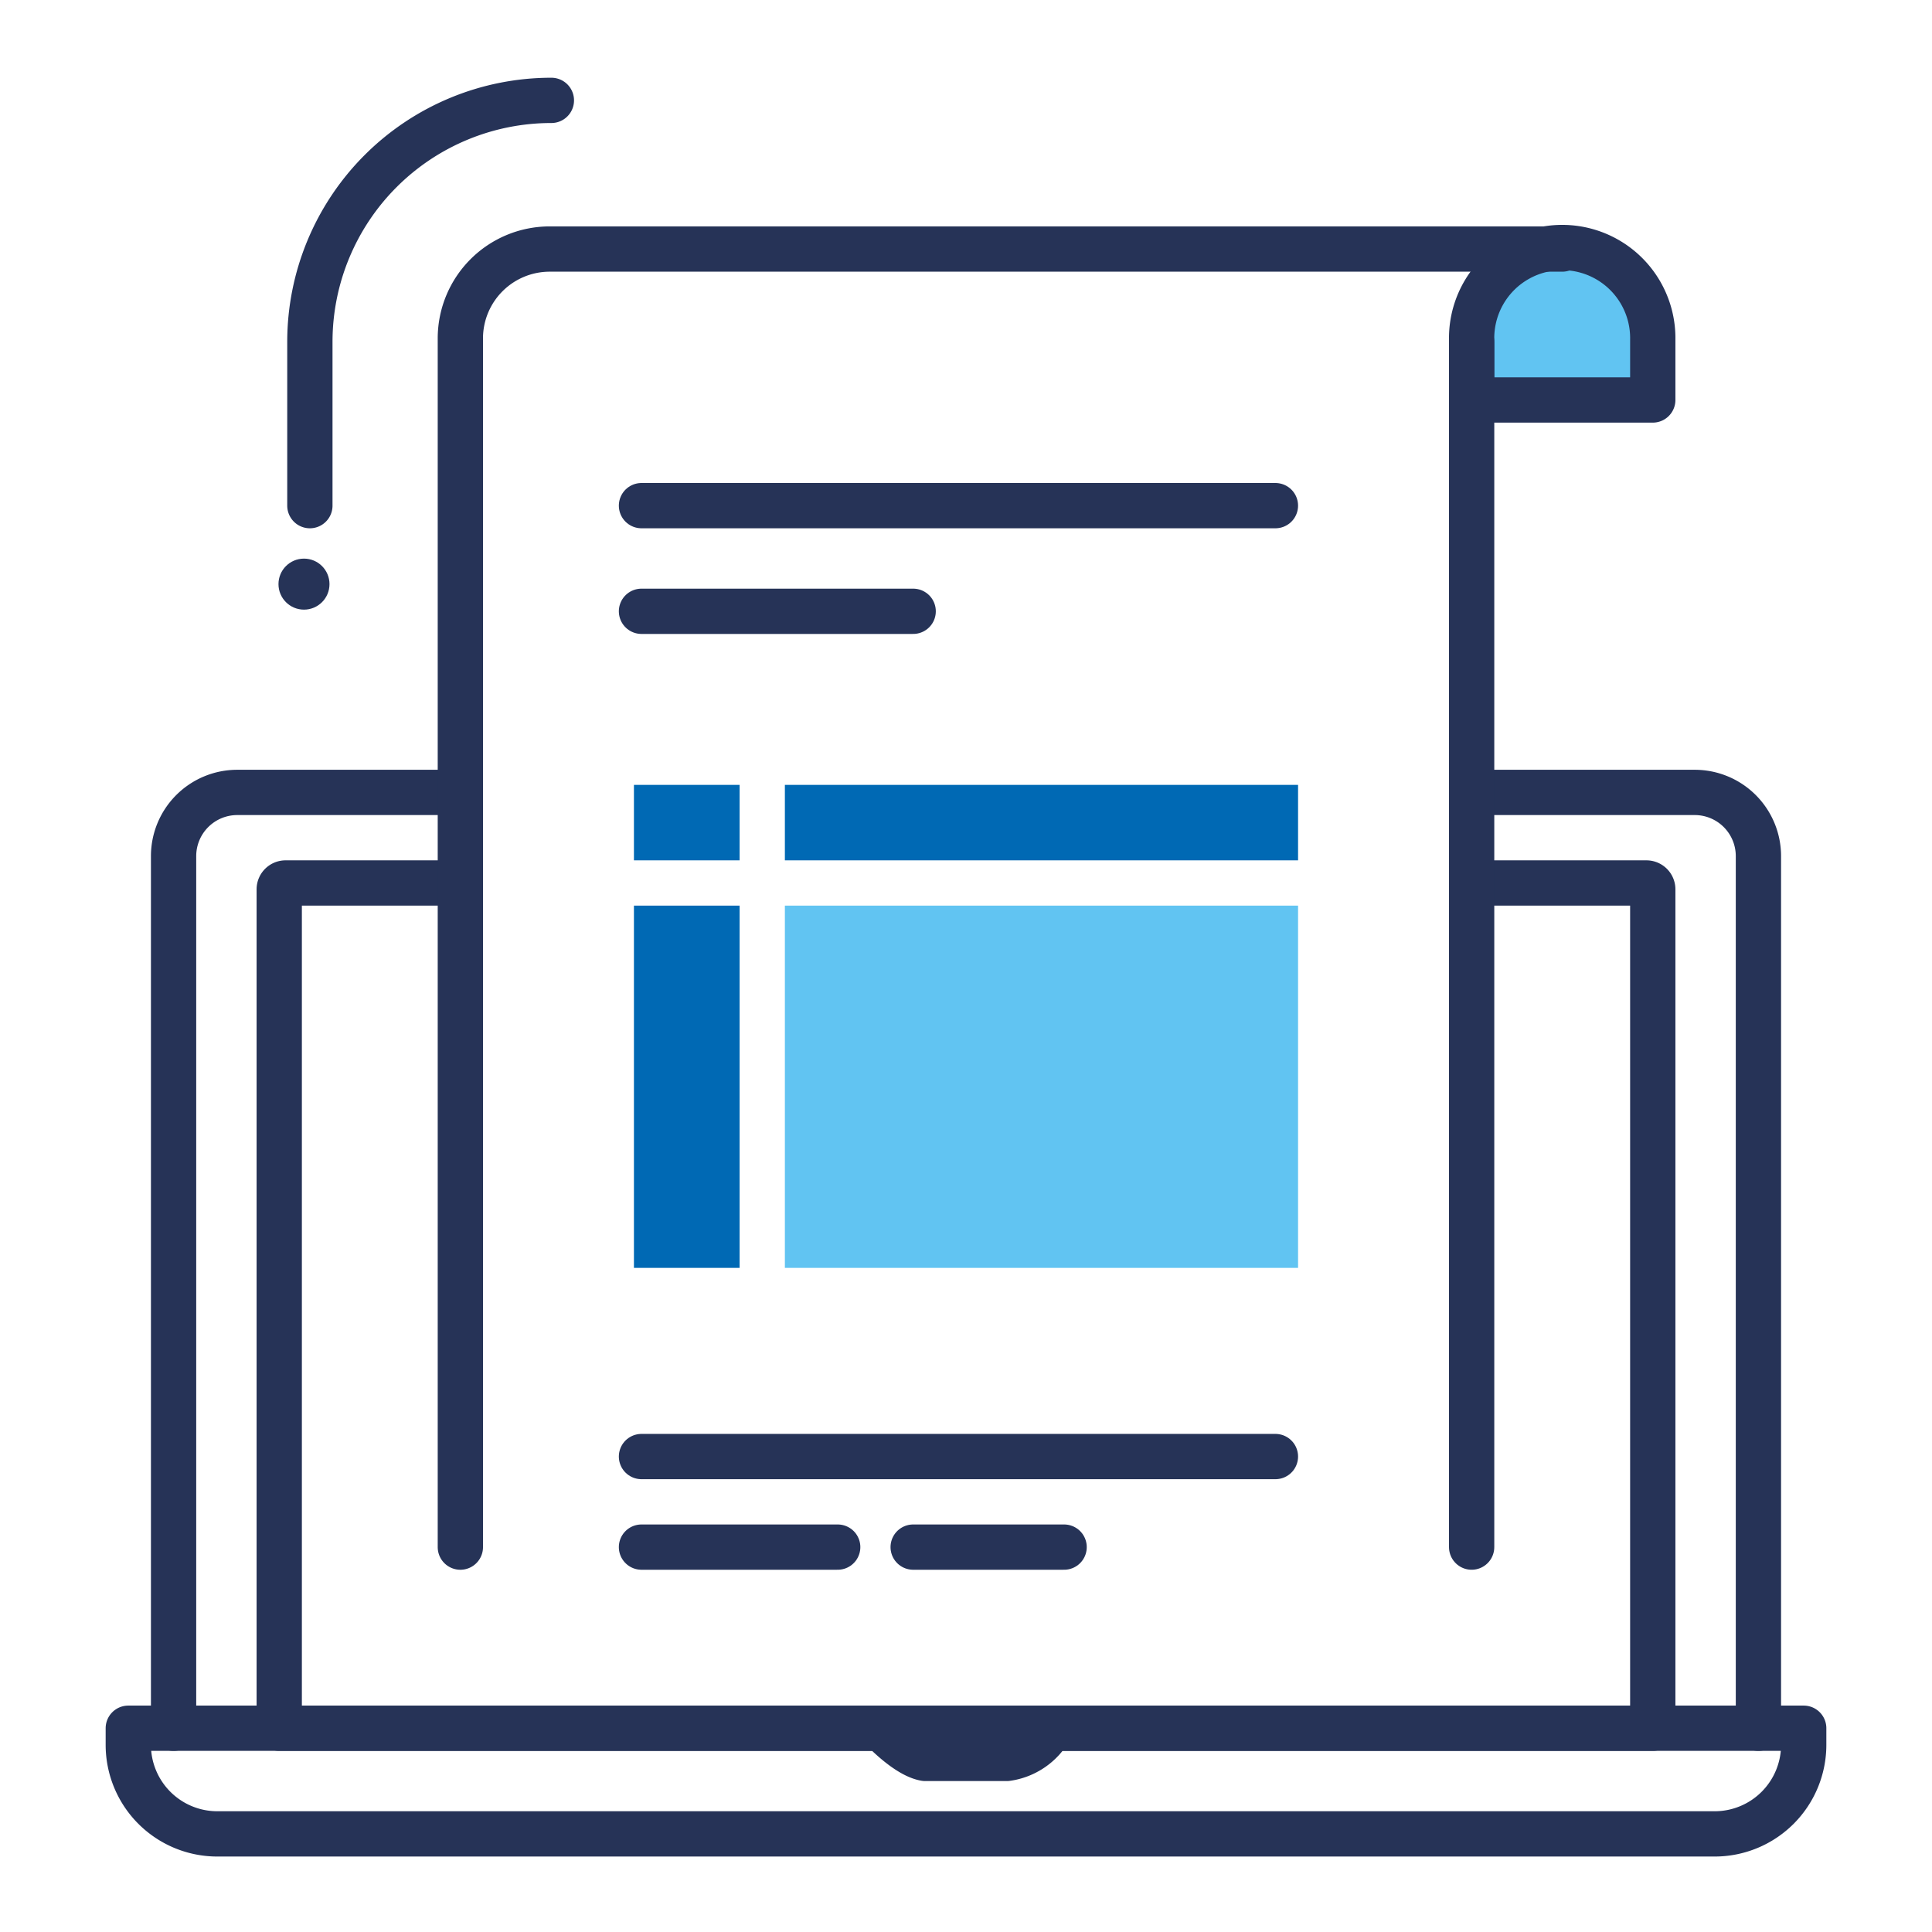
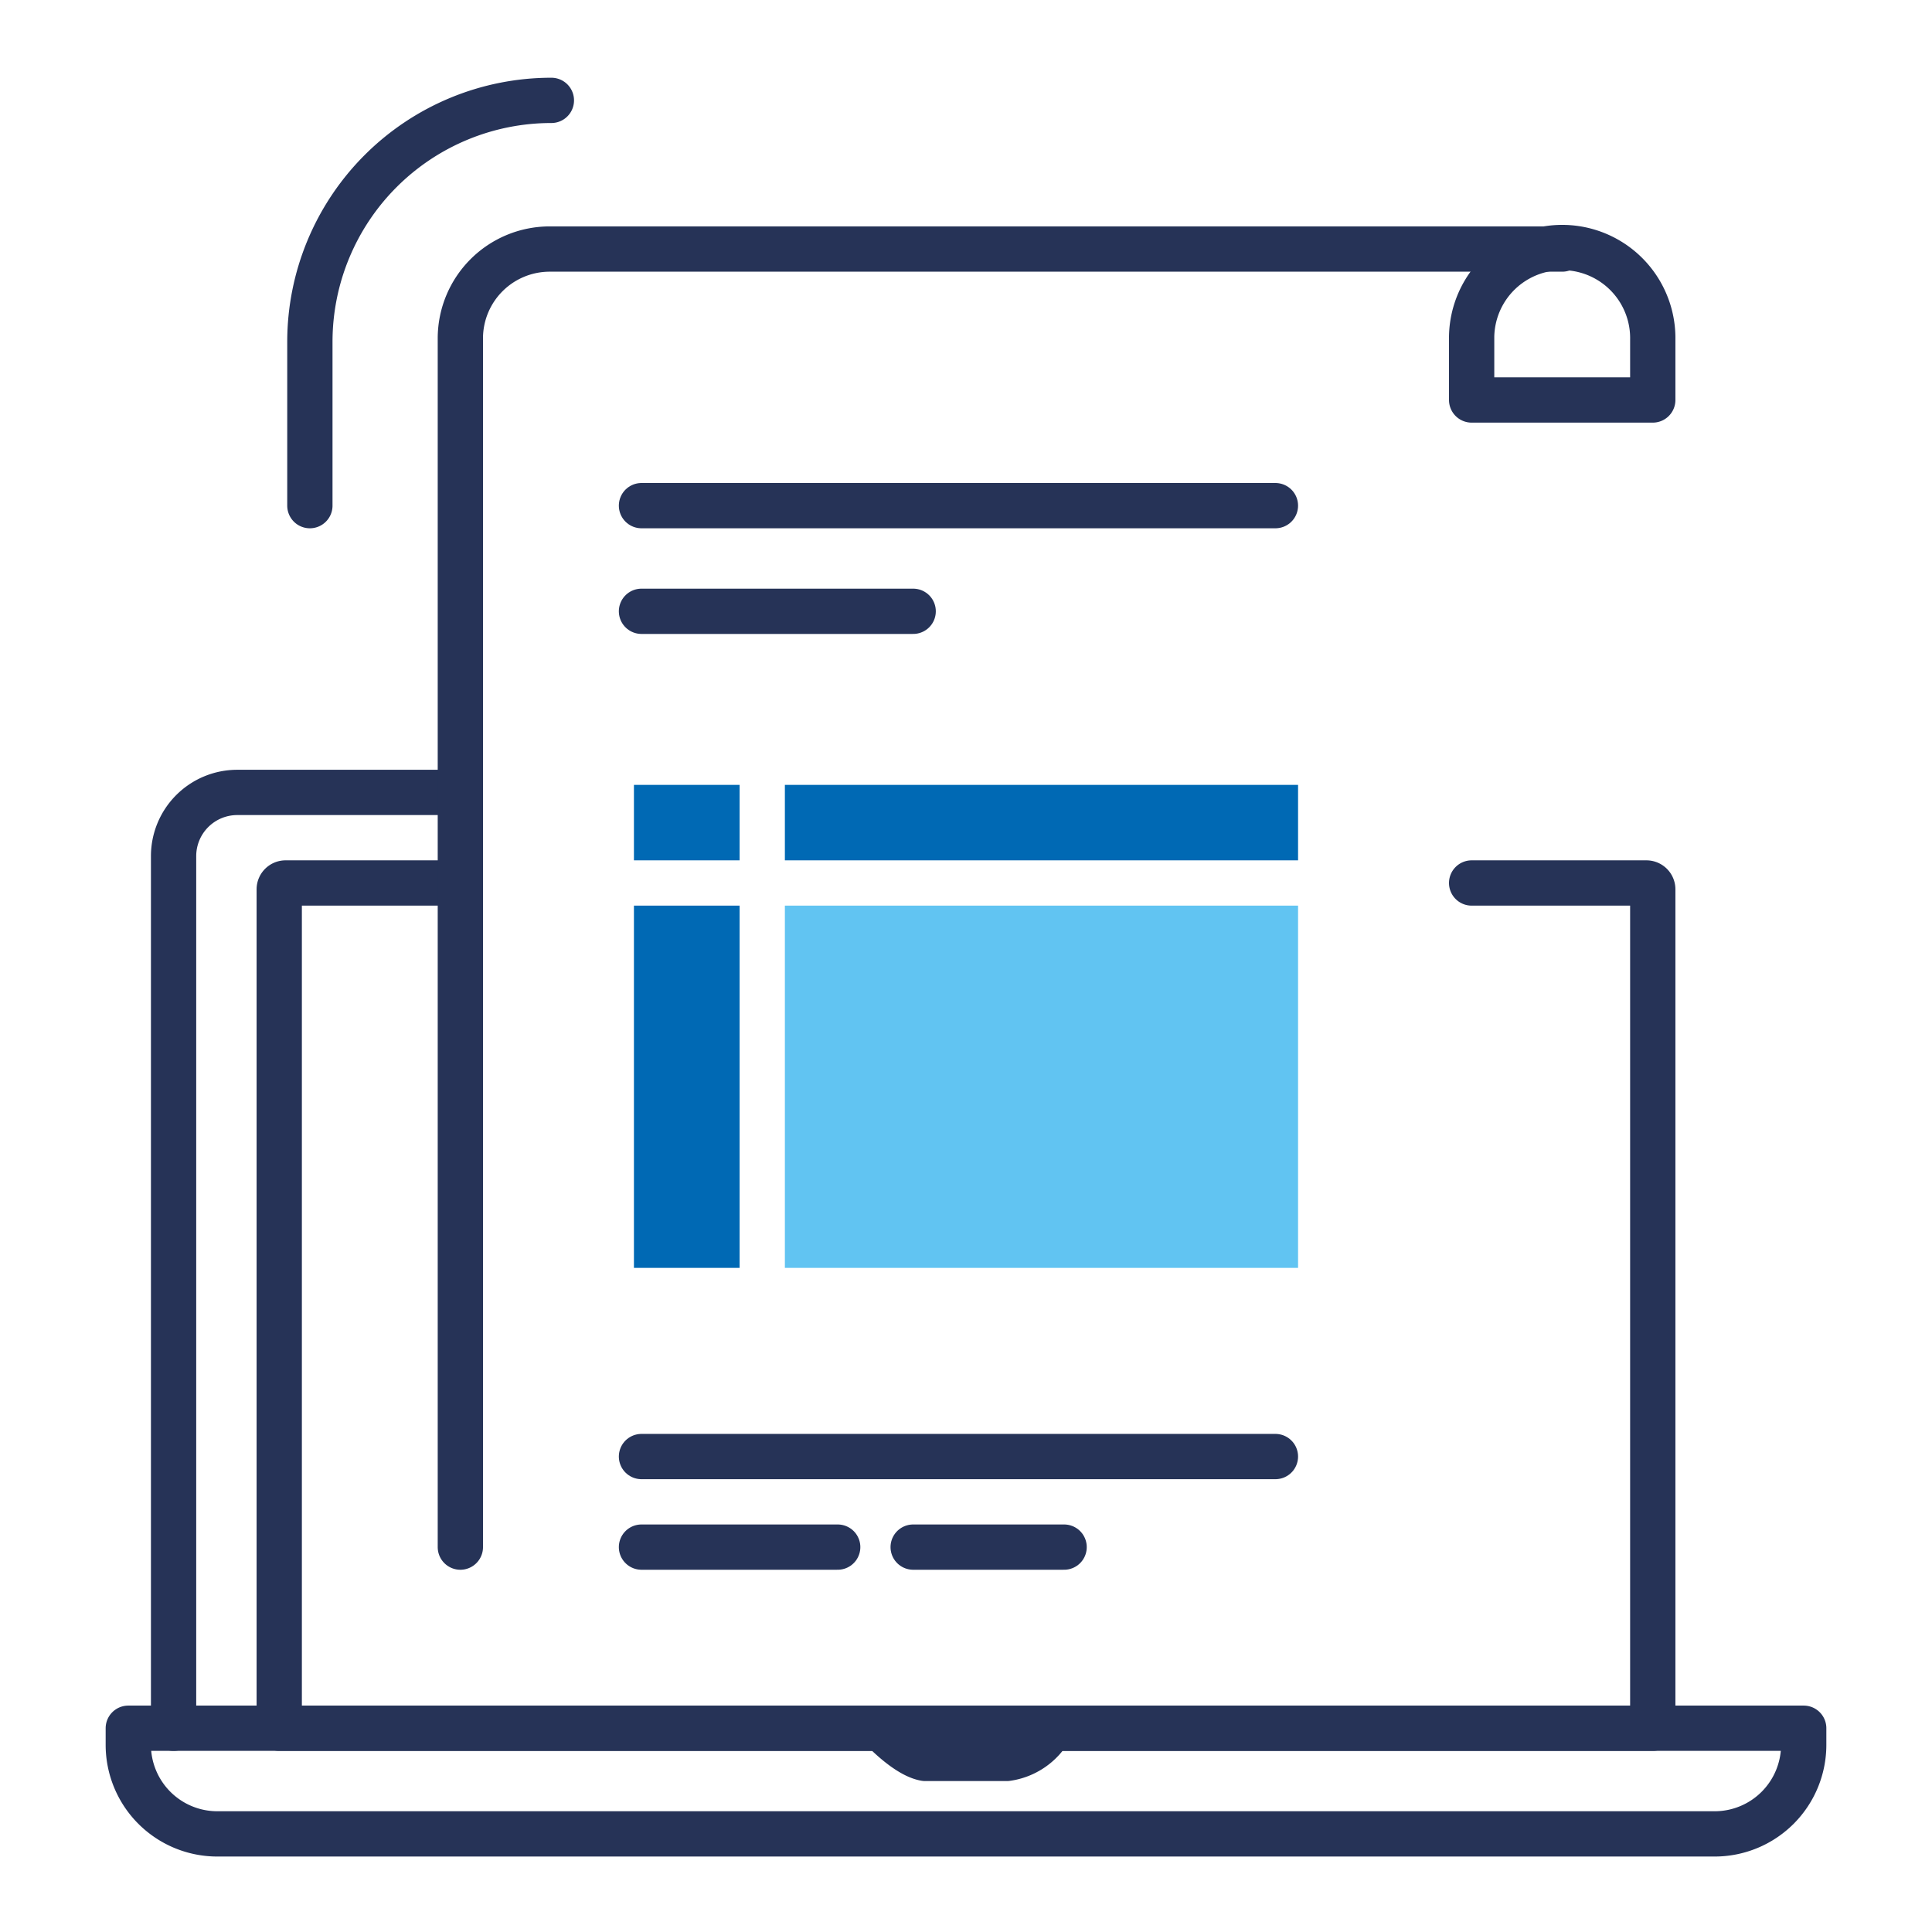
<svg xmlns="http://www.w3.org/2000/svg" width="128" height="128" viewBox="0 0 128 128">
  <defs>
    <style>.cls-1{fill:#61c4f2;}.cls-2{fill:none;stroke:#263357;stroke-linecap:round;stroke-linejoin:round;stroke-width:3px;}.cls-3{fill:#263357;}.cls-4{fill:#0069B4;}</style>
  </defs>
  <title>invoice</title>
  <g id="icons">
-     <path class="cls-1" d="M98,23v4h12V22.78A6,6,0,1,0,98,23Z" />
    <path class="cls-2" d="M11.5,114.5V56.72a4.22,4.22,0,0,1,4.22-4.22H30.5" />
-     <path class="cls-2" d="M97.5,52.5h14.78a4.22,4.22,0,0,1,4.22,4.22V114.5" />
    <path class="cls-2" d="M97.5,58.5h11.58a.42.42,0,0,1,.42.42V114.5h-91V58.92a.42.42,0,0,1,.42-.42H30.5" />
    <path class="cls-2" d="M103.5,16.5H36.4a5.92,5.92,0,0,0-5.9,5.9v80.1" />
-     <line class="cls-2" x1="97.5" y1="102.5" x2="97.5" y2="22.67" />
    <line class="cls-2" x1="42.5" y1="96.5" x2="84.5" y2="96.5" />
    <line class="cls-2" x1="42.5" y1="102.5" x2="55.5" y2="102.5" />
    <line class="cls-2" x1="60.5" y1="102.5" x2="70.5" y2="102.5" />
    <path class="cls-2" d="M69.6,114.5a3.92,3.92,0,0,1-2.9,2H61.3c-1.24-.21-2.9-2-2.9-2H8.5v1.1a5.9,5.9,0,0,0,5.9,5.9h99.2a5.9,5.9,0,0,0,5.9-5.9v-1.1Z" />
-     <circle class="cls-3" cx="20.14" cy="38.7" r="1.69" />
    <path class="cls-2" d="M109.5,26.5v-4a6,6,0,1,0-12-.2V26.5Z" />
    <line class="cls-2" x1="42.5" y1="33.5" x2="84.5" y2="33.5" />
    <line class="cls-2" x1="42.5" y1="40.5" x2="60.5" y2="40.5" />
    <path class="cls-2" d="M36.53,6.65a16,16,0,0,0-16,16V33.5" />
    <rect class="cls-4" x="42" y="52" width="7" height="5" />
    <rect class="cls-4" x="42" y="60" width="7" height="24" />
    <polygon class="cls-4" points="86 57 86 52 52 52 52 57 84.3 57 86 57" />
    <polygon class="cls-1" points="84.3 60 52 60 52 84 86 84 86 60 84.3 60" />
  </g>
</svg>